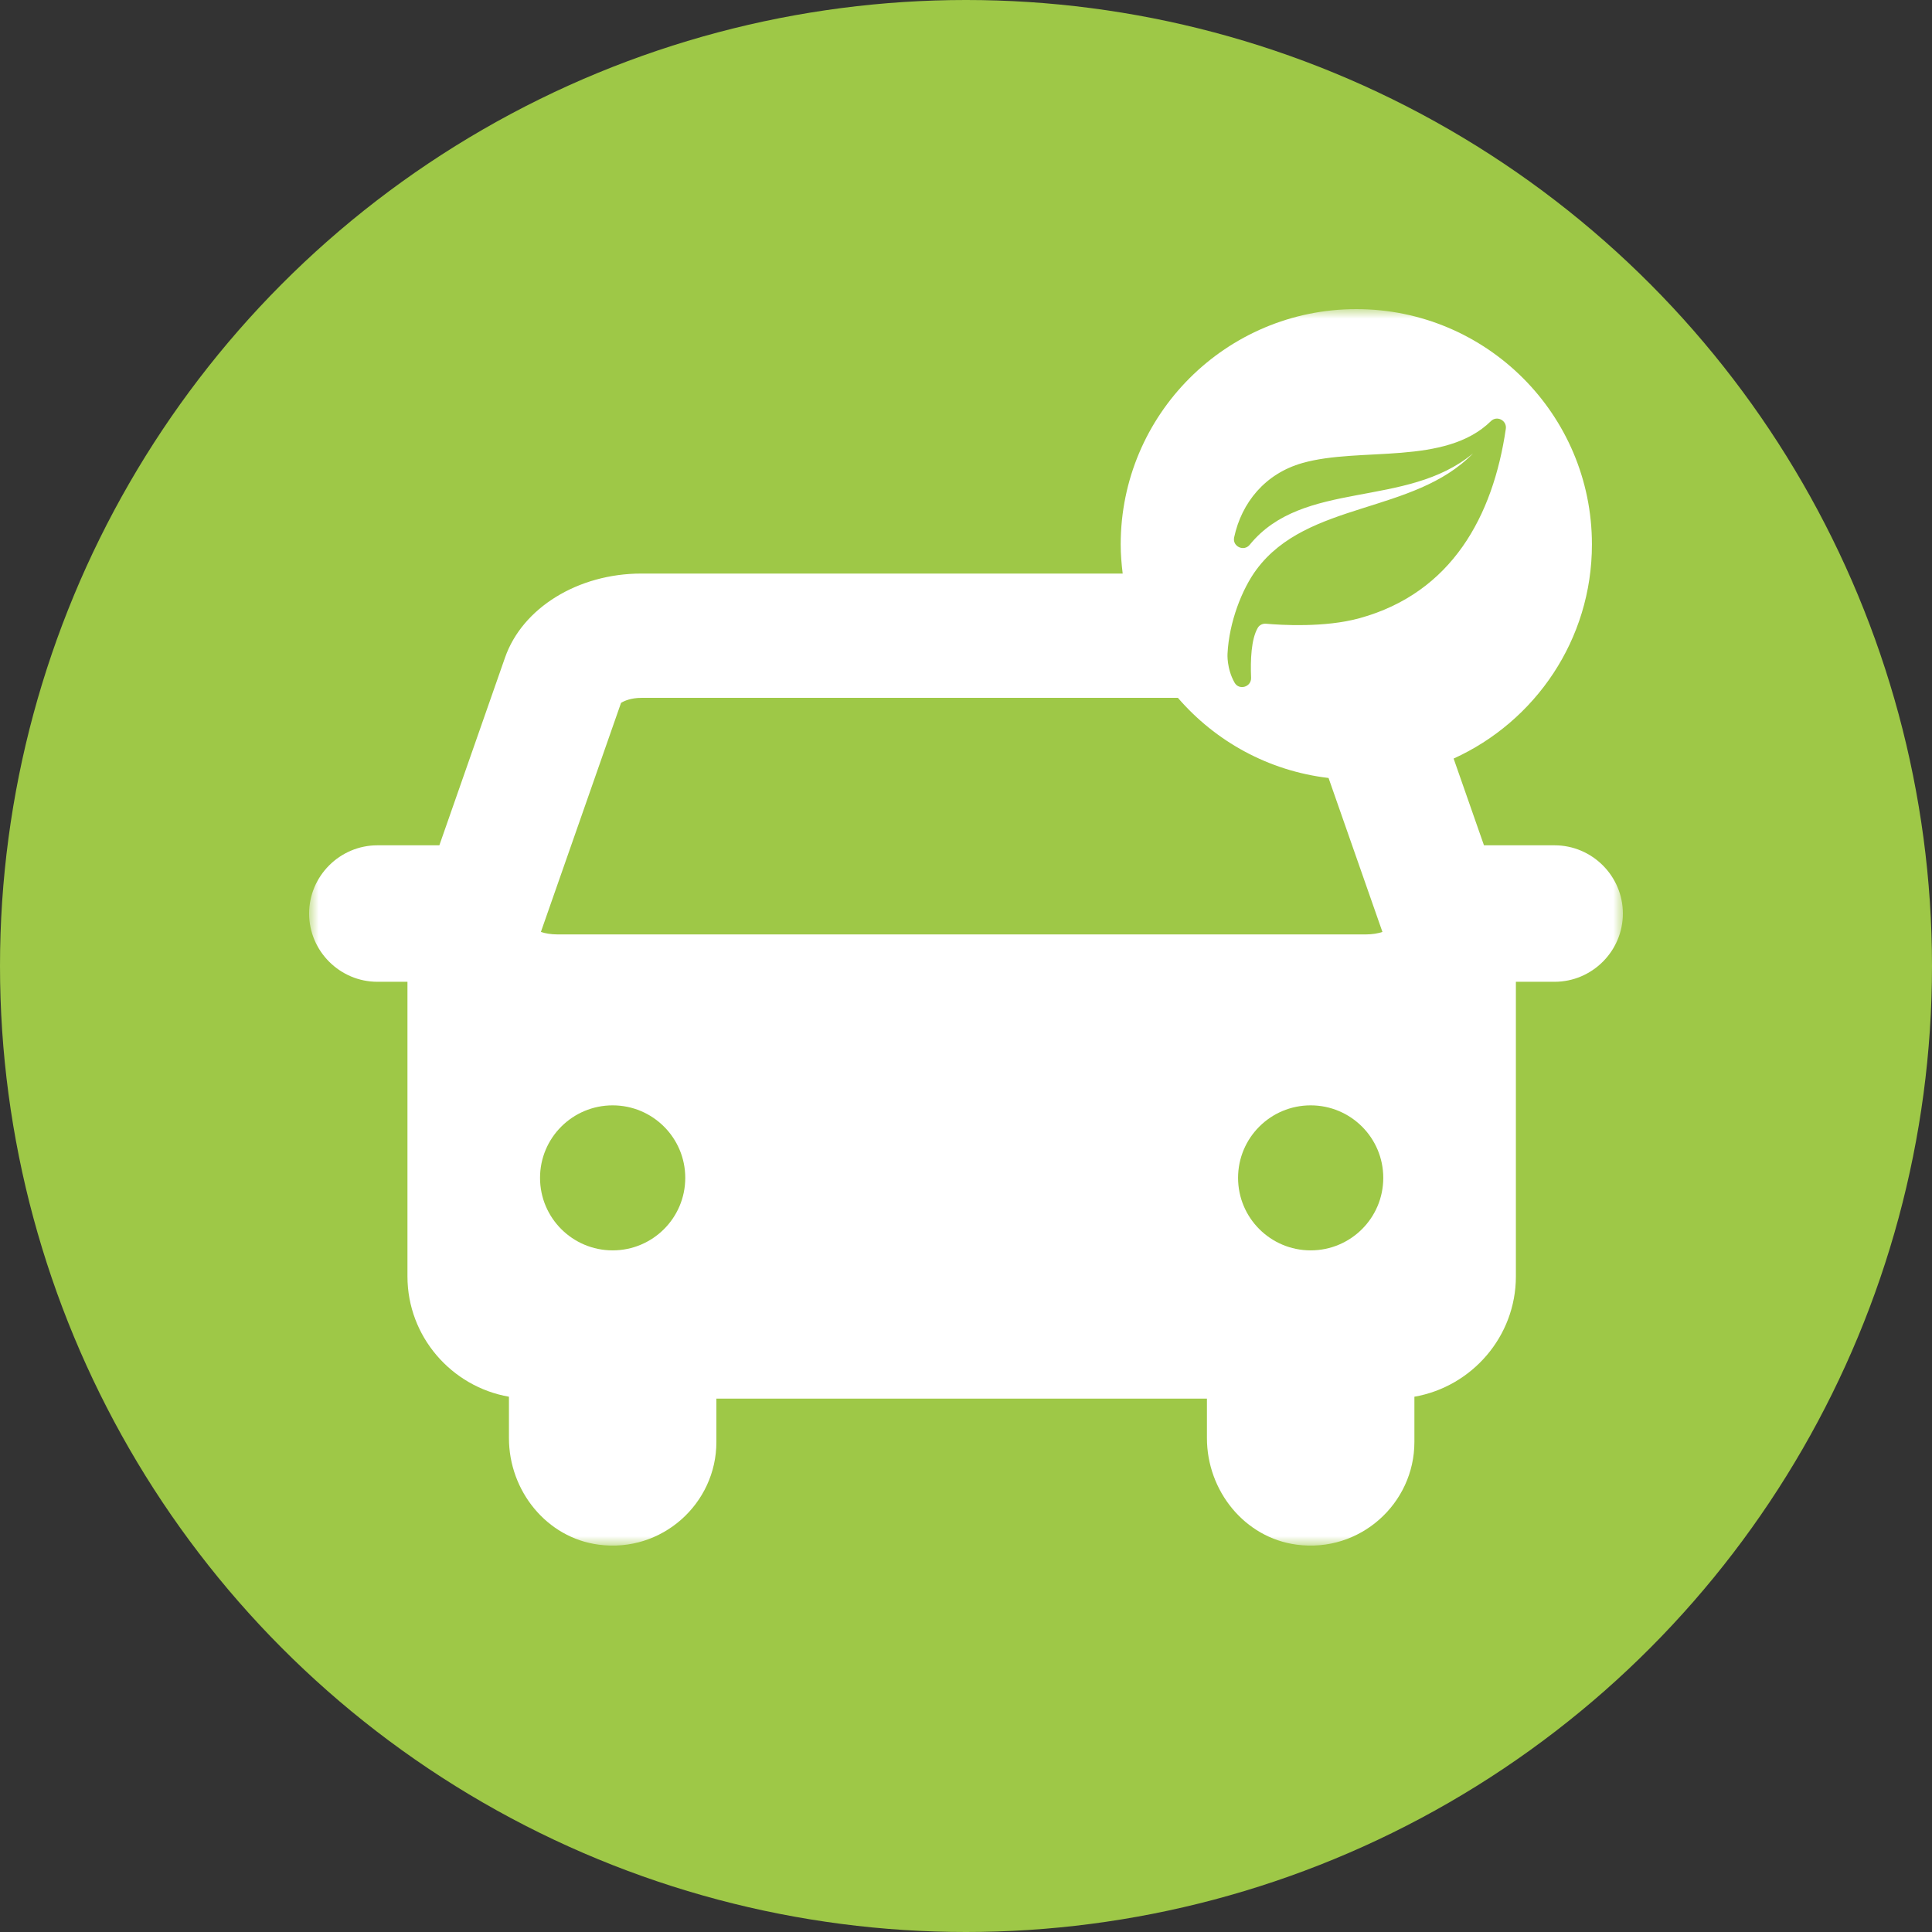
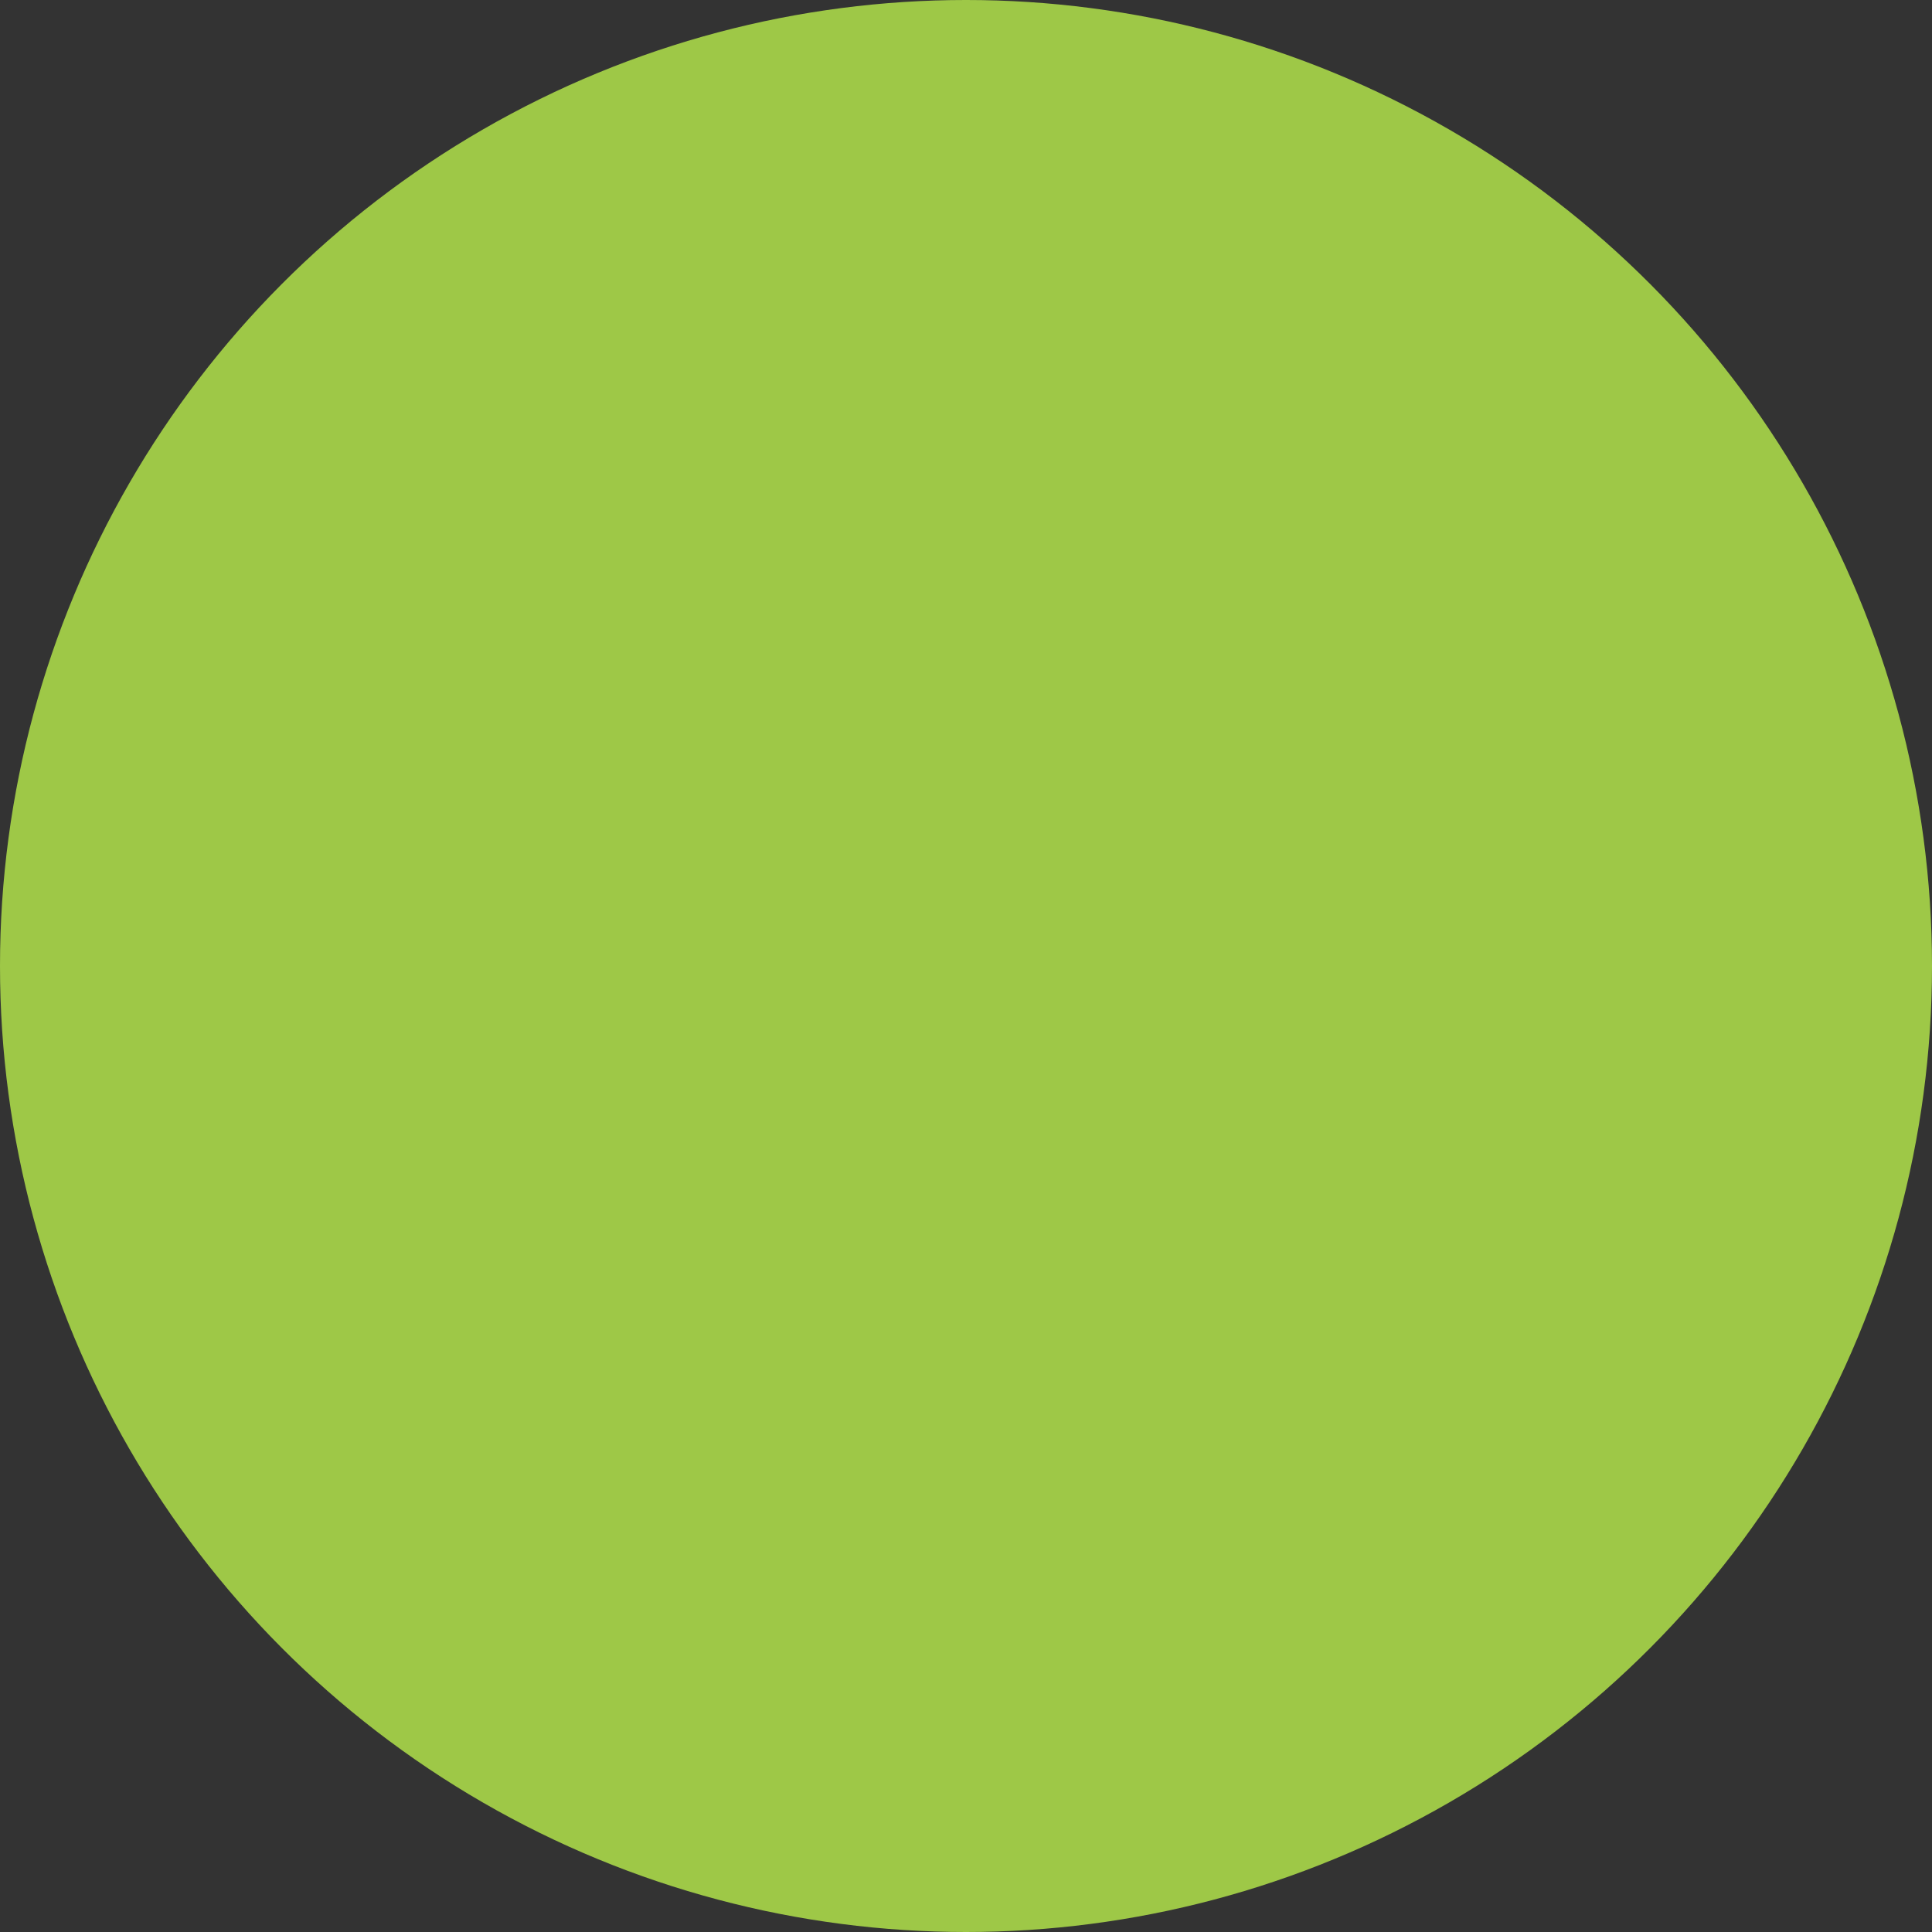
<svg xmlns="http://www.w3.org/2000/svg" xmlns:xlink="http://www.w3.org/1999/xlink" width="100px" height="100px" viewBox="0 0 100 100" version="1.1">
  <rect x="0" y="0" width="100" height="100" fill="#333333" stroke="none" />
  <desc>Created with Sketch.</desc>
  <defs>
-     <polygon id="path-1" points="0 0 68 0 68 64 0 64" />
-   </defs>
+     </defs>
  <g id="Page-1" stroke="none" stroke-width="1" fill="none" fill-rule="evenodd">
    <g id="Style-Tile-C" transform="translate(-670, -1119)">
      <ellipse id="Fill-61-Copy" fill="#9EC847" cx="720" cy="1169" rx="50" ry="50" />
      <g id="Page-1" transform="translate(686, 1135)">
        <mask id="mask-2" fill="white">
          <use xlink:href="#path-1" />
        </mask>
        <g id="Clip-2" />
-         <path d="M54.37,15.998 C52.558,16.497 50.277,16.351 49.532,16.284 C49.359,16.268 49.188,16.348 49.101,16.499 C48.758,17.091 48.719,18.17 48.756,19.079 C48.776,19.557 48.137,19.751 47.902,19.335 C47.485,18.602 47.536,17.841 47.536,17.841 C47.618,16.186 48.294,14.476 49.038,13.475 C51.683,9.917 57.166,10.631 60.244,7.467 C56.79,10.342 51.453,8.796 48.685,12.197 C48.381,12.569 47.778,12.283 47.879,11.814 C48.265,10.014 49.48,8.515 51.414,7.966 C54.41,7.115 58.798,8.123 61.169,5.798 C61.482,5.49 62.005,5.763 61.941,6.196 C61.281,10.708 59.147,14.682 54.37,15.998 Z M51.84,48.719 C49.765,48.719 48.082,47.039 48.082,44.966 C48.082,42.893 49.765,41.213 51.84,41.213 C53.916,41.213 55.598,42.893 55.598,44.966 C55.598,47.039 53.916,48.719 51.84,48.719 Z M12.843,32.365 C12.511,32.365 12.226,32.312 11.996,32.238 L16.145,20.381 C16.299,20.283 16.657,20.121 17.199,20.121 L44.969,20.121 C46.91,22.371 49.657,23.902 52.766,24.268 L55.555,32.238 C55.325,32.312 55.039,32.365 54.708,32.365 L12.843,32.365 Z M15.711,48.719 C13.635,48.719 11.952,47.039 11.952,44.966 C11.952,42.893 13.635,41.213 15.711,41.213 C17.786,41.213 19.469,42.893 19.469,44.966 C19.469,47.039 17.786,48.719 15.711,48.719 Z M64.464,27.753 L60.81,27.753 L59.239,23.263 C63.459,21.348 66.398,17.111 66.398,12.18 C66.398,5.453 60.939,0 54.203,0 C47.468,0 42.007,5.453 42.007,12.18 C42.007,12.691 42.049,13.192 42.11,13.687 L17.199,13.687 C13.922,13.687 11.042,15.46 10.142,18.031 L6.741,27.753 L3.536,27.753 C1.591,27.753 0,29.343 0,31.285 C0,33.228 1.591,34.817 3.536,34.817 L5.09,34.817 L5.09,36.707 L5.09,50.068 C5.09,53.179 7.37,55.776 10.343,56.294 L10.343,58.437 C10.343,61.159 12.287,63.596 14.99,63.952 C18.26,64.385 21.08,61.826 21.08,58.639 L21.08,56.393 L46.471,56.393 L46.471,58.438 C46.471,61.159 48.416,63.596 51.118,63.952 C54.388,64.385 57.209,61.826 57.209,58.639 L57.209,56.294 C60.181,55.776 62.462,53.179 62.462,50.068 L62.462,35.67 L62.462,34.817 L64.464,34.817 C66.409,34.817 68,33.228 68,31.285 C68,29.343 66.409,27.753 64.464,27.753 Z" id="Fill-1" fill="#FFFFFF" mask="url(#mask-2)" />
      </g>
    </g>
  </g>
</svg>